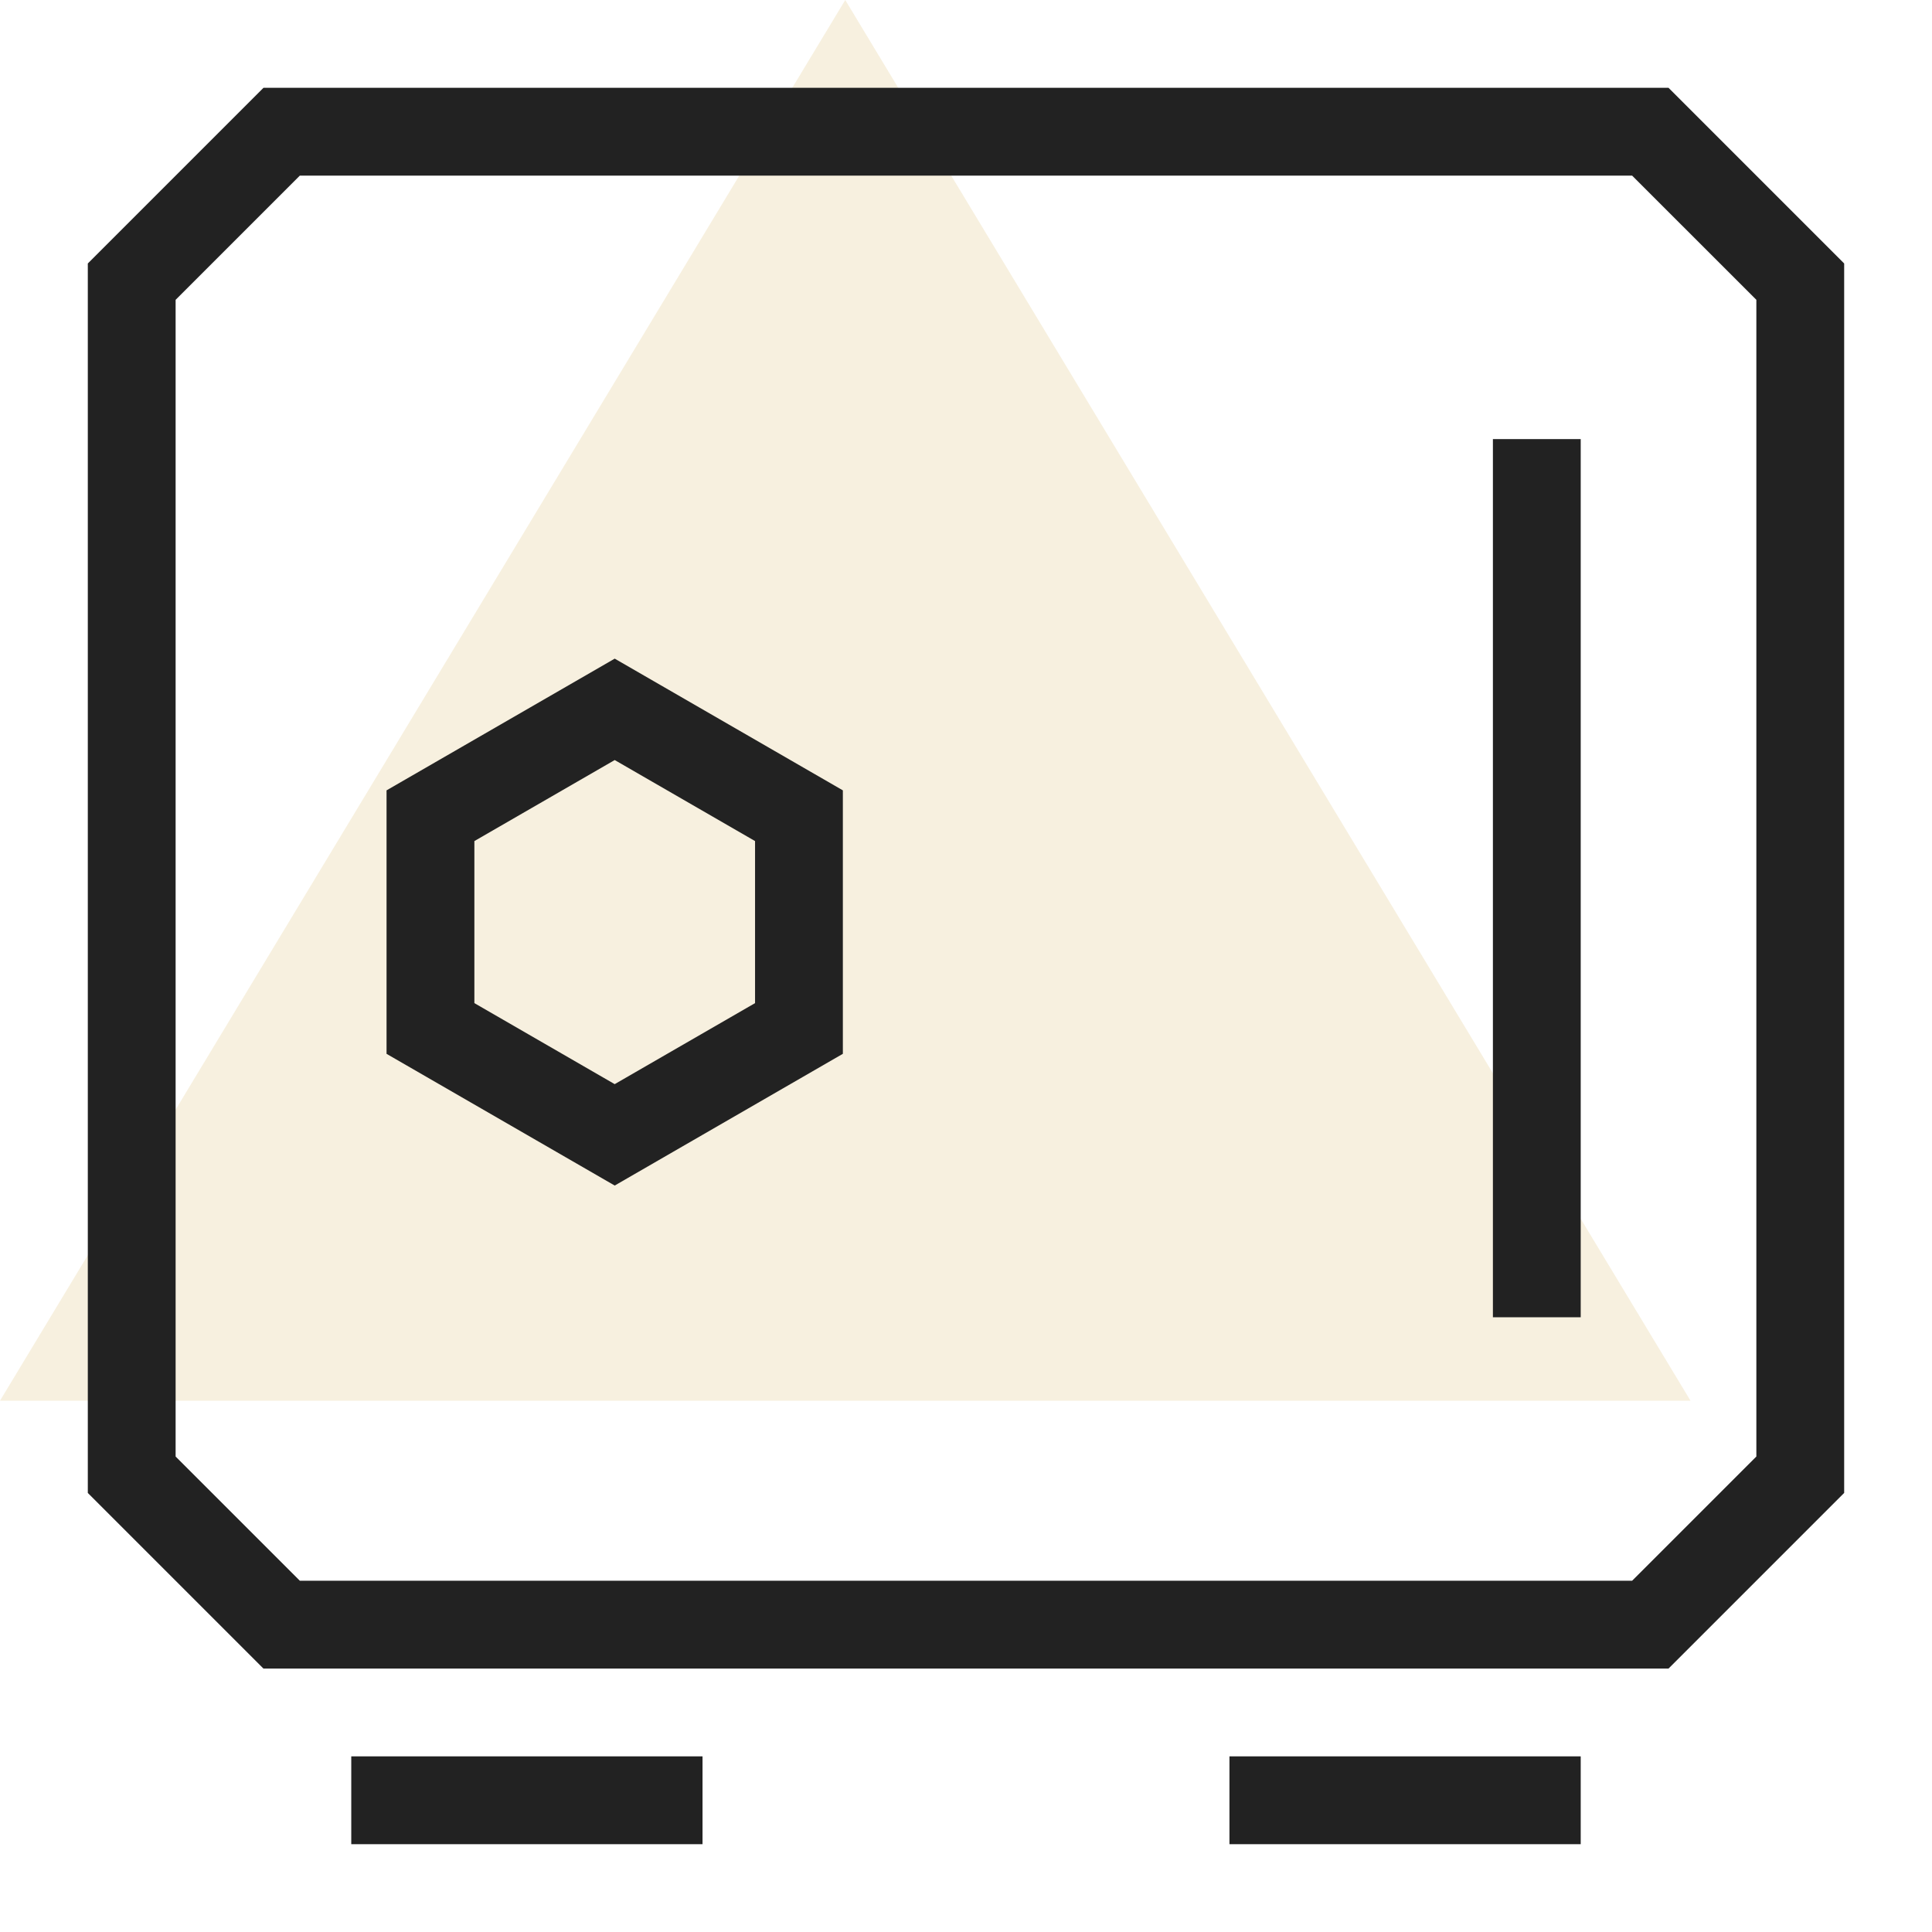
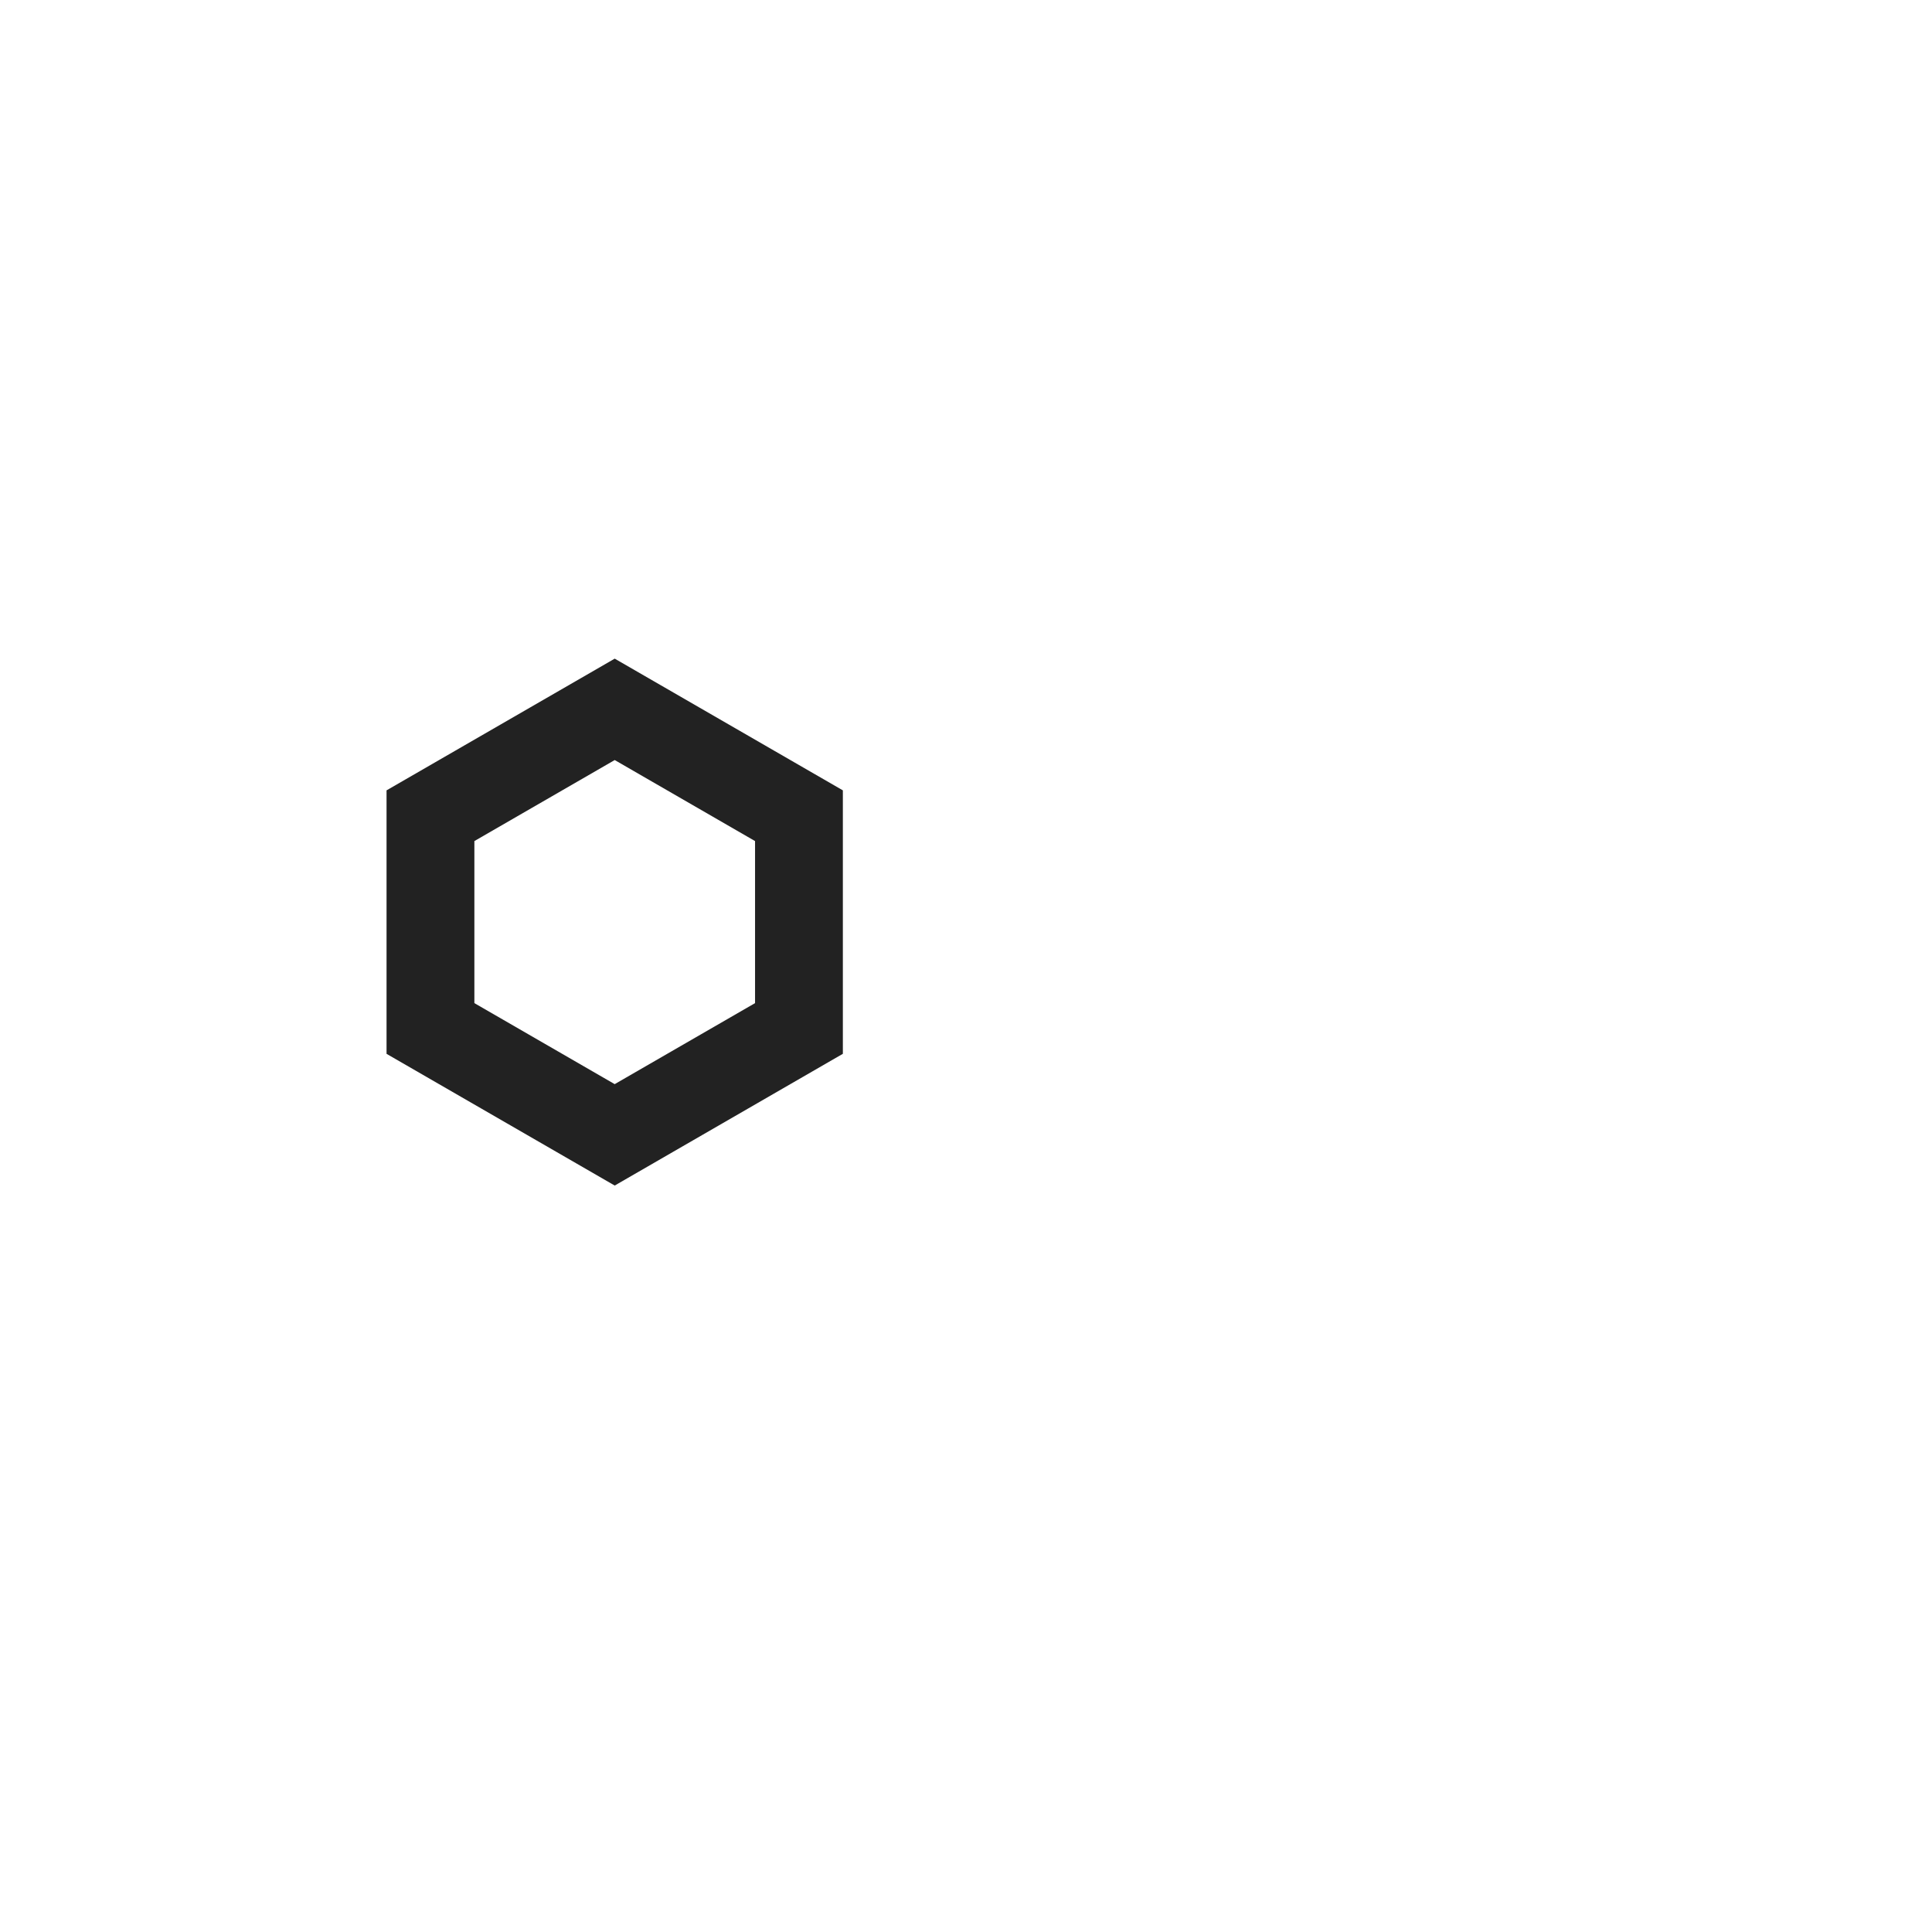
<svg xmlns="http://www.w3.org/2000/svg" width="80" height="80" fill="none" viewBox="0 0 80 80">
-   <path fill="#CB9D2D" d="m35 0 35 58H0L35 0Z" opacity=".15" />
-   <path fill="#222" fill-rule="evenodd" d="m72.727 12.415-5.143-5.142h-55.17l-5.142 5.142v47.897l5.143 5.142h55.169l5.143-5.142V12.415Zm3.636 49.403V10.91L69.09 3.636H10.91L3.636 10.91v50.91l7.272 7.272H69.09l7.273-7.273Z" clip-rule="evenodd" />
-   <path fill="#222" d="M14.545 72.727H29.09v3.637H14.545v-3.637Zm36.363 0h14.546v3.637H50.909v-3.637Z" />
  <path fill="#222" fill-rule="evenodd" d="m25.454 31.472-5.811 3.355v6.71l5.81 3.355 5.812-3.355v-6.71l-5.811-3.355Zm9.447 1.255-9.447-5.454-9.448 5.454v10.91l9.448 5.454 9.447-5.455V32.727Z" clip-rule="evenodd" />
-   <path fill="#222" d="M61.818 18.182h3.636v36.363h-3.636V18.182Z" />
</svg>